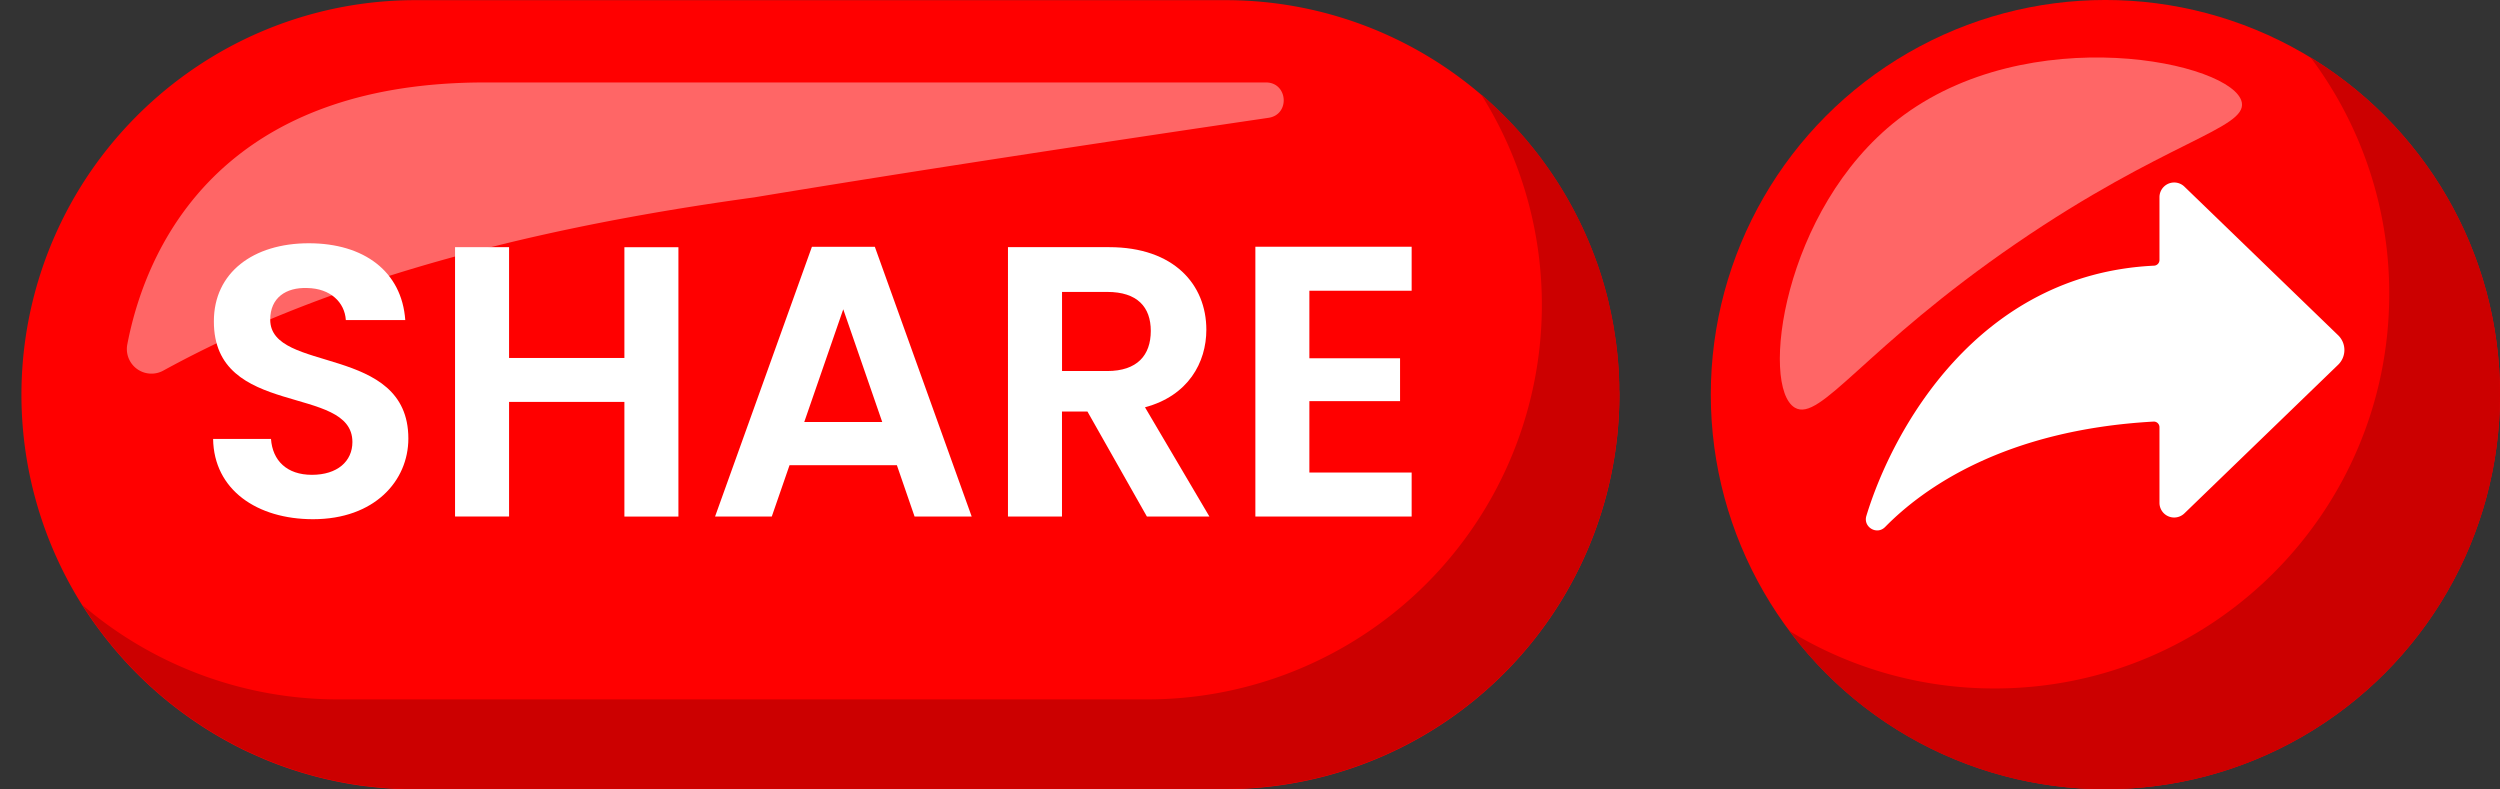
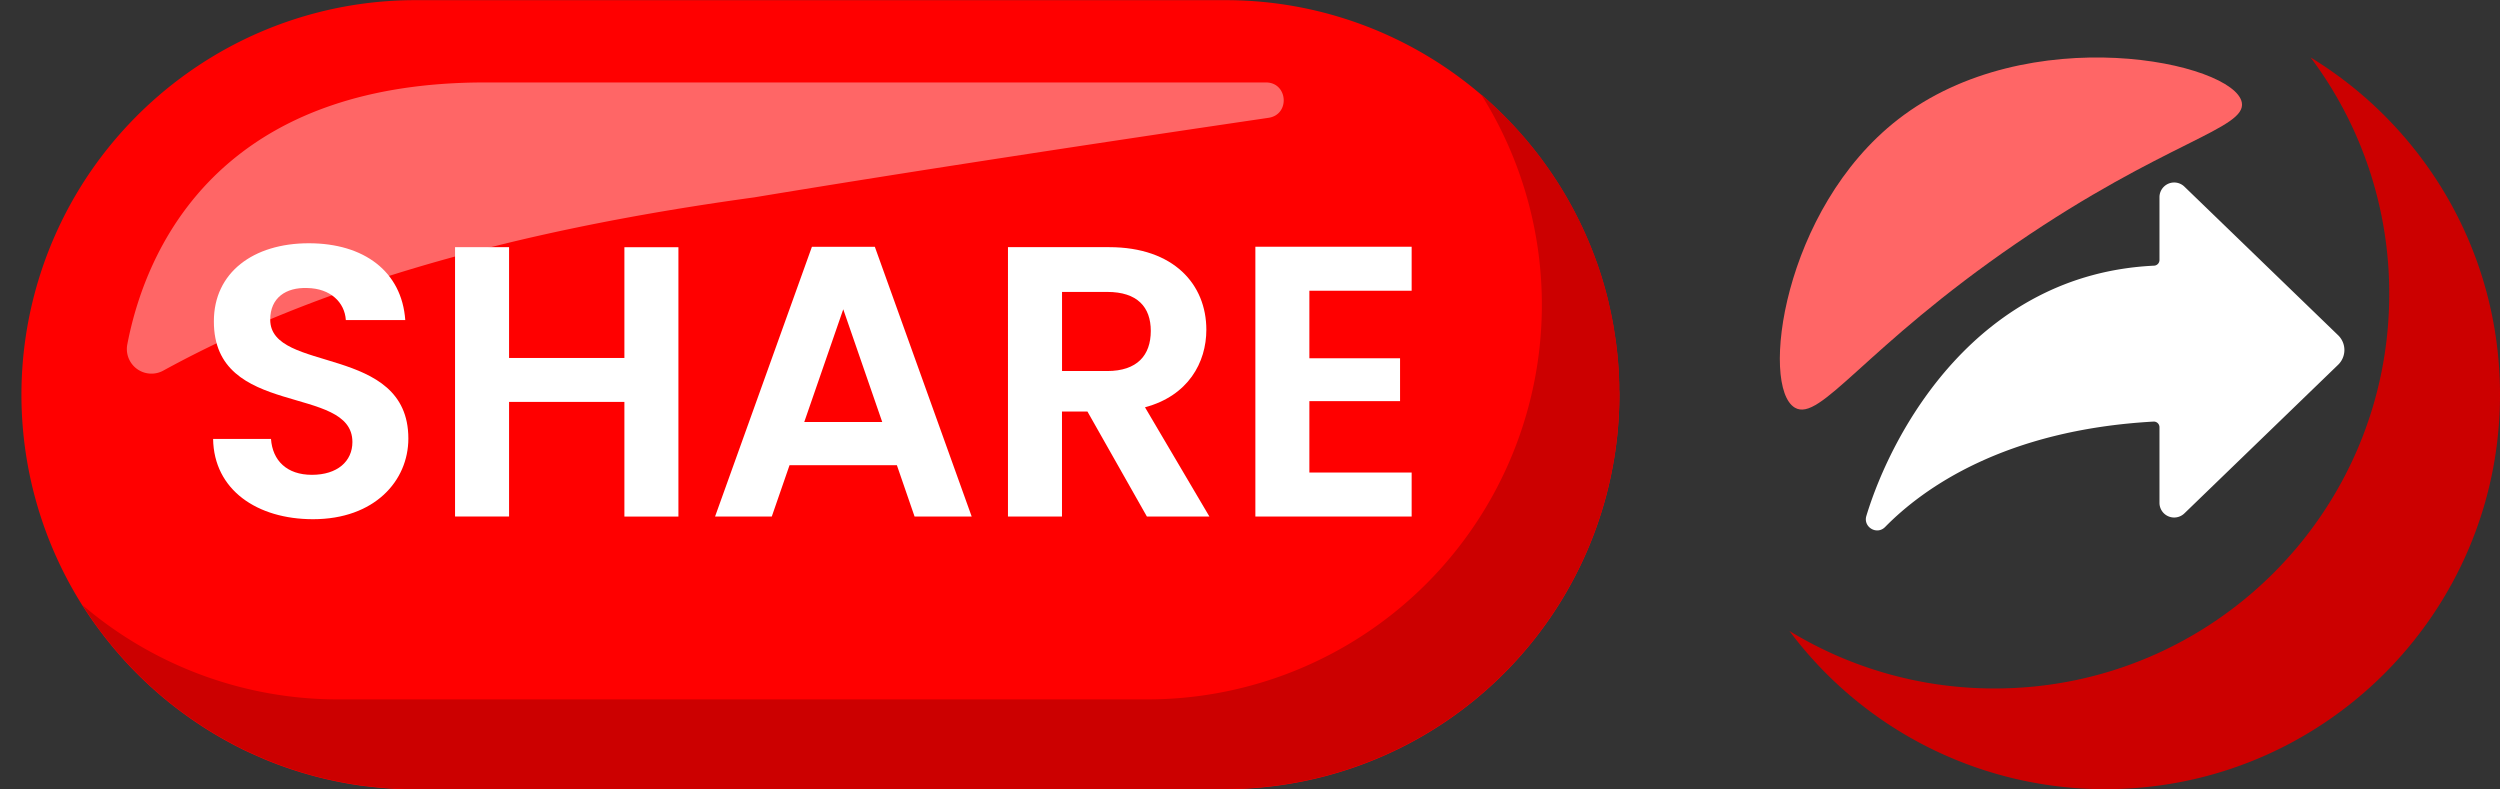
<svg xmlns="http://www.w3.org/2000/svg" data-name="Layer 1" height="625.1" preserveAspectRatio="xMidYMid meet" version="1.0" viewBox="501.5 1187.5 1979.9 625.1" width="1979.9" zoomAndPan="magnify">
  <rect x="501.5" y="1187.5" width="1979.9" height="625.1" fill="#333333" stroke="none" />
  <g id="change1_1">
-     <circle cx="2168.89" cy="1500" fill="#f00" r="312.51" />
-   </g>
+     </g>
  <g id="change2_1">
    <path d="M2276.94,1268.71c3.79,20.77-61.07,31-178.69,111.59-120.19,82.31-155.14,141.91-175.28,130.07-27.67-16.28-9.79-157.12,81.53-228.17C2107.69,1201.9,2271.13,1236.85,2276.94,1268.71Z" fill="#f66" />
  </g>
  <g id="change3_1">
    <path d="M2331.41,1233a311.18,311.18,0,0,1,62.27,187.23c0,172.59-139.92,312.51-312.51,312.51a311,311,0,0,1-162.52-45.54,312,312,0,0,0,250.24,125.29c172.59,0,312.51-139.92,312.51-312.51C2481.4,1386.93,2421.35,1287.89,2331.41,1233Z" fill="#c00" />
  </g>
  <g id="change1_2">
    <path d="M1784,1500a312.49,312.49,0,0,1-312.51,312.51H831.11c-1.35,0-2.69,0-4,0l-3,0-.81,0-1.59,0c-.9,0-1.79-.06-2.69-.09-1.34,0-2.67-.11-4-.18l-2.56-.14-2.07-.13-3.52-.24-3.78-.32c-1.53-.13-3.06-.28-4.59-.44-1.1-.11-2.19-.23-3.29-.36h-.11c-1.2-.14-2.41-.28-3.61-.44l-.4,0-3.56-.47-.16,0c-1.29-.19-2.58-.37-3.86-.57s-2.59-.4-3.88-.62l-3.66-.63q-9.84-1.76-19.47-4.11l-3.48-.87q-7.24-1.87-14.35-4.07l-2.36-.74-2.36-.76-.81-.26-2.27-.76c-2.1-.71-4.18-1.44-6.26-2.2l-1.58-.57c-1-.36-2-.73-3-1.11q-4.65-1.77-9.22-3.68l-2.26-1q-4.51-1.92-9-4l-2.21-1q-2.2-1-4.4-2.13l-2.19-1.09-2.79-1.42c-1.24-.64-2.48-1.29-3.71-2q-2.15-1.14-4.28-2.32l-2.13-1.19-4.22-2.42c-1.05-.61-2.1-1.24-3.14-1.86l-3.12-1.9c-1-.63-2.06-1.28-3.09-1.93l-3.07-2q-4-2.61-8-5.37a.1.1,0,0,0,0,0q-10.58-7.32-20.5-15.49c-1.77-1.45-3.52-2.92-5.25-4.43s-3.47-3-5.18-4.55c-.86-.77-1.71-1.54-2.55-2.32q-3.81-3.5-7.5-7.12-2.37-2.32-4.68-4.7c-.44-.44-.87-.89-1.3-1.33l-1.2-1.25c-1.12-1.18-2.24-2.36-3.34-3.56-.69-.74-1.37-1.48-2.05-2.23q-2-2.23-4-4.51-1.39-1.59-2.76-3.21c-.92-1.07-1.82-2.15-2.72-3.24s-1.79-2.18-2.68-3.28h0c-.88-1.1-1.75-2.2-2.62-3.31s-1.74-2.23-2.59-3.36-1.71-2.25-2.55-3.39q-2.52-3.4-5-6.89l-1.82-2.64c-.61-.88-1.21-1.77-1.8-2.66-.26-.38-.51-.76-.76-1.15q-1.51-2.27-3-4.57c-.25-.36-.48-.73-.71-1.1l0,0a312.66,312.66,0,0,1,2.58-337.47,314,314,0,0,1,80.19-83.6,311,311,0,0,1,181.58-58.14h640.34A311.07,311.07,0,0,1,1653,1245.63l.65.47a314.1,314.1,0,0,1,65,62.67q3,3.82,5.78,7.73t5.57,7.91c1.22,1.77,2.42,3.57,3.58,5.38.59.9,1.17,1.81,1.75,2.72s1.15,1.82,1.72,2.73q4.29,6.85,8.19,14c.52,1,1,1.9,1.55,2.85,1,1.83,2,3.68,2.91,5.54s1.89,3.72,2.8,5.6c.61,1.25,1.22,2.51,1.81,3.77s1.18,2.53,1.76,3.8,1.15,2.54,1.71,3.82,1.09,2.52,1.63,3.78l1.93,4.69c.43,1,.85,2.11,1.26,3.17.51,1.3,1,2.61,1.51,3.93s.88,2.36,1.31,3.54l.4,1.11,1,2.73.33,1c.41,1.2.81,2.4,1.21,3.6s.83,2.55,1.24,3.84l.09.29c.41,1.31.82,2.63,1.21,4s.8,2.71,1.19,4.08l.06.2c.76,2.65,1.48,5.33,2.16,8,.35,1.35.68,2.7,1,4.06l0,.23c.33,1.33.64,2.67.94,4s.58,2.61.86,3.92l.16.76c.21,1,.41,2,.61,3l.23,1.16c.25,1.27.49,2.53.72,3.8s.43,2.36.63,3.54l1.44,9.26q.25,1.77.48,3.54l.69,5.89q.18,1.53.33,3.06c.06.61.12,1.22.17,1.83.08.82.16,1.64.22,2.47l.1,1.11c.09,1.1.18,2.21.25,3.32l.07,1c.07.88.12,1.76.17,2.64s.11,1.73.15,2.6l0,1c.05.88.09,1.76.12,2.65,0,.69.06,1.38.08,2.07s0,1.52.07,2.28l0,1.44c0,1,0,1.91,0,2.87C1784,1497.3,1784,1498.65,1784,1500Z" fill="#f00" />
  </g>
  <g id="change3_2">
    <path d="M1783.93,1496c0-1,0-1.92,0-2.87l0-1.44c0-.76,0-1.52-.07-2.28s0-1.38-.08-2.07c0-.89-.07-1.77-.12-2.65l0-1c0-.87-.09-1.74-.15-2.6s-.1-1.76-.17-2.64l-.07-1c-.07-1.11-.16-2.22-.25-3.32l-.1-1.11c-.06-.83-.14-1.65-.22-2.47,0-.61-.11-1.22-.17-1.83q-.15-1.53-.33-3.06l-.69-5.89q-.23-1.77-.48-3.54l-1.44-9.26q-.3-1.77-.63-3.54c-.23-1.27-.47-2.53-.72-3.8l-.23-1.16c-.2-1-.4-2-.61-3l-.16-.76c-.28-1.31-.56-2.62-.86-3.92s-.61-2.68-.94-4l0-.23c-.33-1.36-.66-2.71-1-4.06-.68-2.69-1.4-5.37-2.16-8l-.06-.2c-.39-1.37-.78-2.73-1.19-4.08s-.8-2.64-1.21-4l-.09-.29c-.41-1.29-.82-2.57-1.24-3.84s-.8-2.4-1.21-3.6l-.33-1-1-2.73-.4-1.11c-.43-1.18-.87-2.36-1.31-3.54s-1-2.63-1.51-3.93c-.41-1.06-.83-2.12-1.26-3.17l-1.93-4.69c-.54-1.26-1.08-2.52-1.63-3.78s-1.13-2.55-1.71-3.82-1.17-2.54-1.76-3.8-1.2-2.52-1.81-3.77q-1.38-2.82-2.8-5.6c-1-1.86-1.92-3.71-2.91-5.54-.51-1-1-1.9-1.55-2.85q-3.93-7.08-8.19-14c-.57-.91-1.14-1.82-1.72-2.73s-1.16-1.82-1.75-2.72q-1.77-2.71-3.58-5.38-2.73-4-5.57-7.91t-5.81-7.73a314.17,314.17,0,0,0-44.3-46.47,312.52,312.52,0,0,1-264.38,479.18H769.59a311.32,311.32,0,0,1-202.83-74.78l0,0c.23.37.46.74.71,1.1,1.21,1.93,2.46,3.83,3.73,5.72.59.89,1.19,1.78,1.8,2.66l1.82,2.64q2.43,3.48,5,6.89,1.26,1.71,2.55,3.39c.85,1.13,1.72,2.25,2.59,3.36s1.74,2.21,2.62,3.31h0c.89,1.1,1.78,2.19,2.68,3.28s1.8,2.17,2.72,3.24,1.83,2.15,2.76,3.21q2,2.28,4,4.51c.68.75,1.36,1.49,2.05,2.23,1.1,1.2,2.22,2.38,3.34,3.56l1.2,1.25c.43.44.86.89,1.3,1.33q2.31,2.37,4.68,4.7,3.69,3.63,7.5,7.12c.84.78,1.69,1.55,2.55,2.32,1.71,1.53,3.43,3,5.18,4.55s3.5,3,5.28,4.43h0q9.91,8.16,20.5,15.49a.1.1,0,0,1,0,0q4,2.76,8,5.37l3.07,2c1,.65,2.06,1.3,3.09,1.93l3.12,1.9c1,.62,2.09,1.25,3.14,1.86l4.22,2.42,2.13,1.19q2.13,1.18,4.28,2.32c1.23.66,2.47,1.31,3.71,2l2.79,1.42,2.19,1.09q2.19,1.08,4.4,2.13l2.21,1q4.46,2.07,9,4l2.26,1q4.57,1.92,9.22,3.68c1,.38,2,.75,3,1.11l1.58.57c2.08.76,4.16,1.49,6.26,2.2l2.27.76.81.26,2.36.76,2.36.74q7.11,2.21,14.35,4.07l3.48.87q9.62,2.35,19.47,4.11l3.66.63c1.29.22,2.58.42,3.88.62s2.57.38,3.86.57l.16,0,3.56.47.4,0c1.2.16,2.41.3,3.61.44h.11c1.1.13,2.19.25,3.29.36,1.53.16,3.06.31,4.59.44l3.78.32,3.52.24,2.07.13,2.56.14c1.33.07,2.66.13,4,.18.9,0,1.79.07,2.69.09l1.59,0,.81,0,3,0c1.35,0,2.69,0,4,0h640.34A312.49,312.49,0,0,0,1784,1500C1784,1498.65,1784,1497.3,1783.93,1496Z" fill="#c00" />
  </g>
  <g id="change2_2">
    <path d="M902.49,1380.18l1.62-.38c64.45-15.57,130.13-27.13,194.78-36,127.84-21.21,285.63-45.08,407.26-63,17.23-2.55,15.35-28-2.06-28H885.46c-95,0-158.66,26.64-201.27,62.45-54.17,45.51-74.35,105.83-81.87,145A19.48,19.48,0,0,0,630.84,1481c82.82-45.42,175.85-77.53,271.65-100.78Z" fill="#f66" />
  </g>
  <g id="change4_1">
    <path d="M2353.2,1453l-121.76-117.71a11.64,11.64,0,0,0-19.72,8.37v49.76a4.49,4.49,0,0,1-4.29,4.48c-140,6.61-207.27,130.44-227.84,198.16-2.7,8.89,8.32,15.44,14.83,8.81,30.11-30.68,94.47-76.9,212.56-83.49a4.48,4.48,0,0,1,4.74,4.48v59.86a11.63,11.63,0,0,0,19.72,8.36l121.76-117.7A16.24,16.24,0,0,0,2353.2,1453Z" fill="#fff" />
  </g>
  <g id="change4_2">
    <path d="M749.42,1598.69c-44.31,0-78.54-23.23-79.15-63.57h45.84c1.22,17.12,12.53,28.42,32.39,28.42,20.17,0,32.09-10.69,32.09-26,0-46.15-110-18.34-109.71-95.65,0-38.51,31.17-61.74,75.18-61.74,43.7,0,73.65,22.31,76.4,60.82H775.39c-.91-14.06-12.22-25.06-30.56-25.37-16.8-.61-29.33,7.64-29.33,25.06,0,42.79,109.4,19,109.4,94.13C824.9,1568.43,798,1598.69,749.42,1598.69Z" fill="#fff" />
  </g>
  <g id="change4_3">
    <path d="M996,1505.79H904.66v90.76H861.88V1383.24h42.78V1471H996v-87.71h42.78v213.31H996Z" fill="#fff" />
  </g>
  <g id="change4_4">
    <path d="M1211.79,1555.9h-85l-14.06,40.65h-44.92l76.7-213.62h49.82l76.7,213.62h-45.23Zm-42.47-123.46-30.87,89.24h61.73Z" fill="#fff" />
  </g>
  <g id="change4_5">
    <path d="M1379.88,1383.24c51.34,0,77,29.64,77,65.4,0,26-14.37,52.26-48.59,61.42l51,86.49h-49.51l-47.06-83.12h-20.17v83.12h-42.78V1383.24Zm-1.53,35.45h-35.76v62.65h35.76c23.83,0,34.53-12.53,34.53-31.78C1412.88,1430.61,1402.18,1418.69,1378.35,1418.69Z" fill="#fff" />
  </g>
  <g id="change4_6">
    <path d="M1619.47,1417.77h-81v53.48h71.82v33.92h-71.82v56.54h81v34.84H1495.7V1382.93h123.77Z" fill="#fff" />
  </g>
</svg>